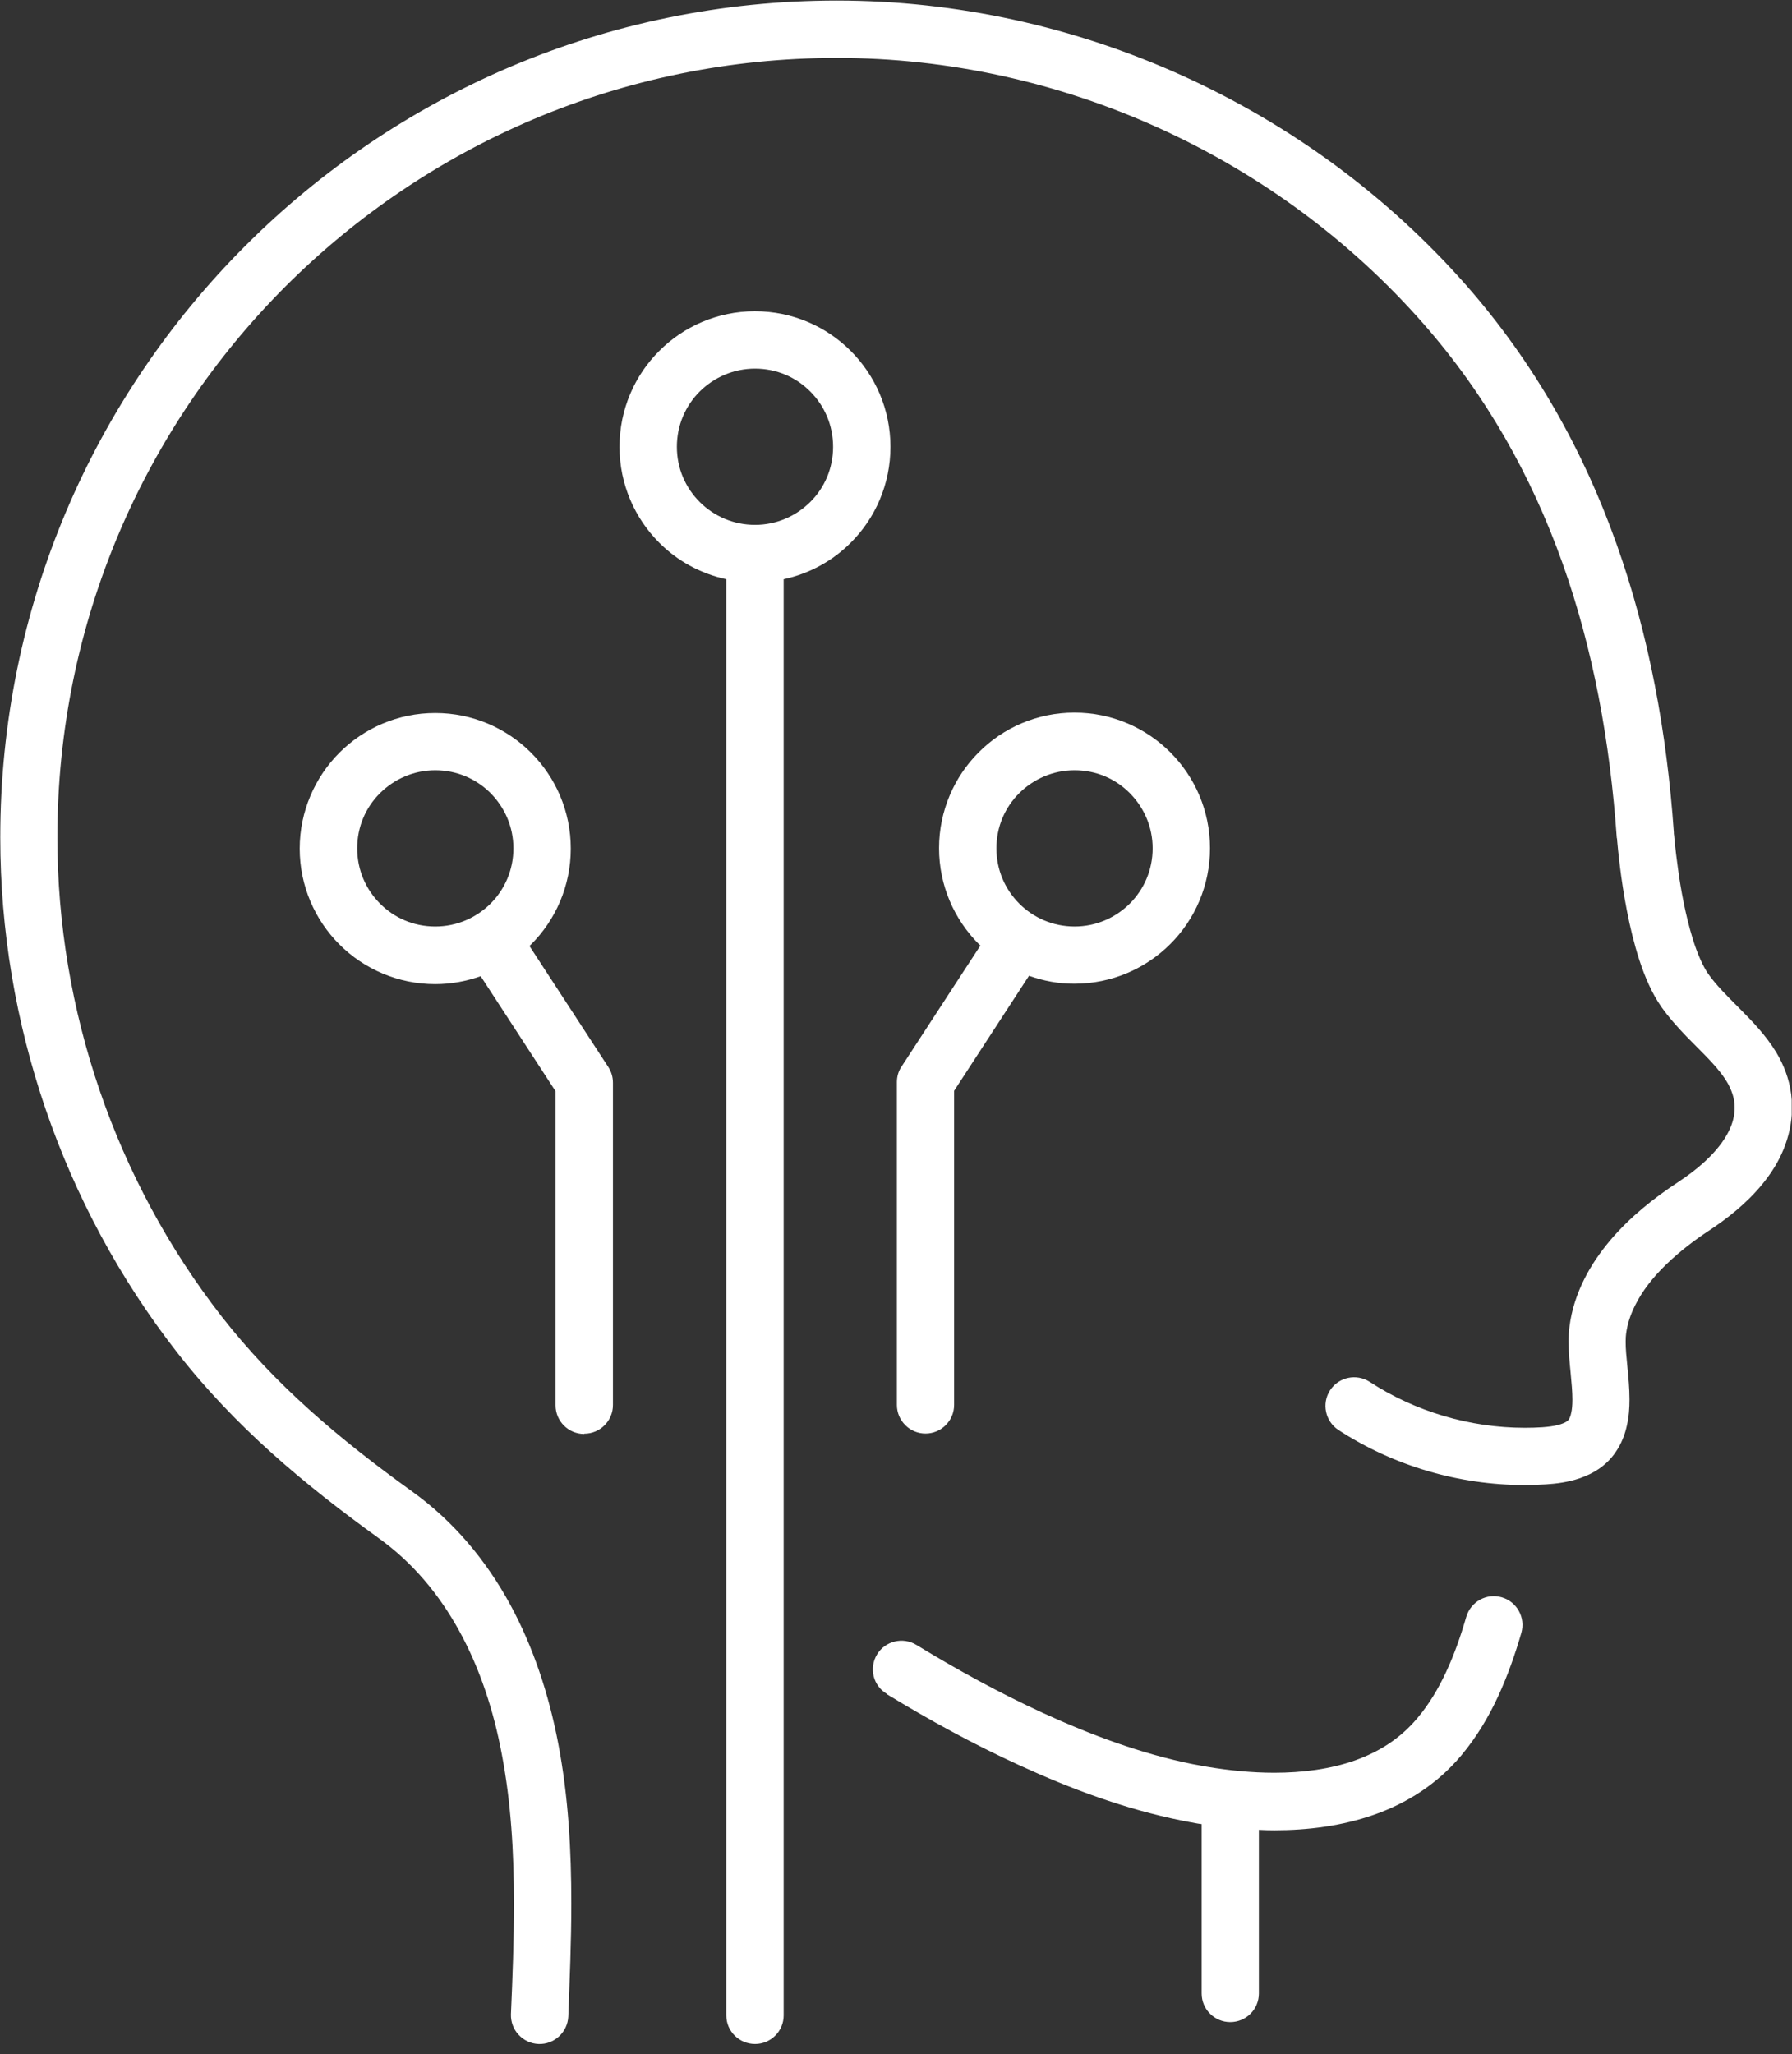
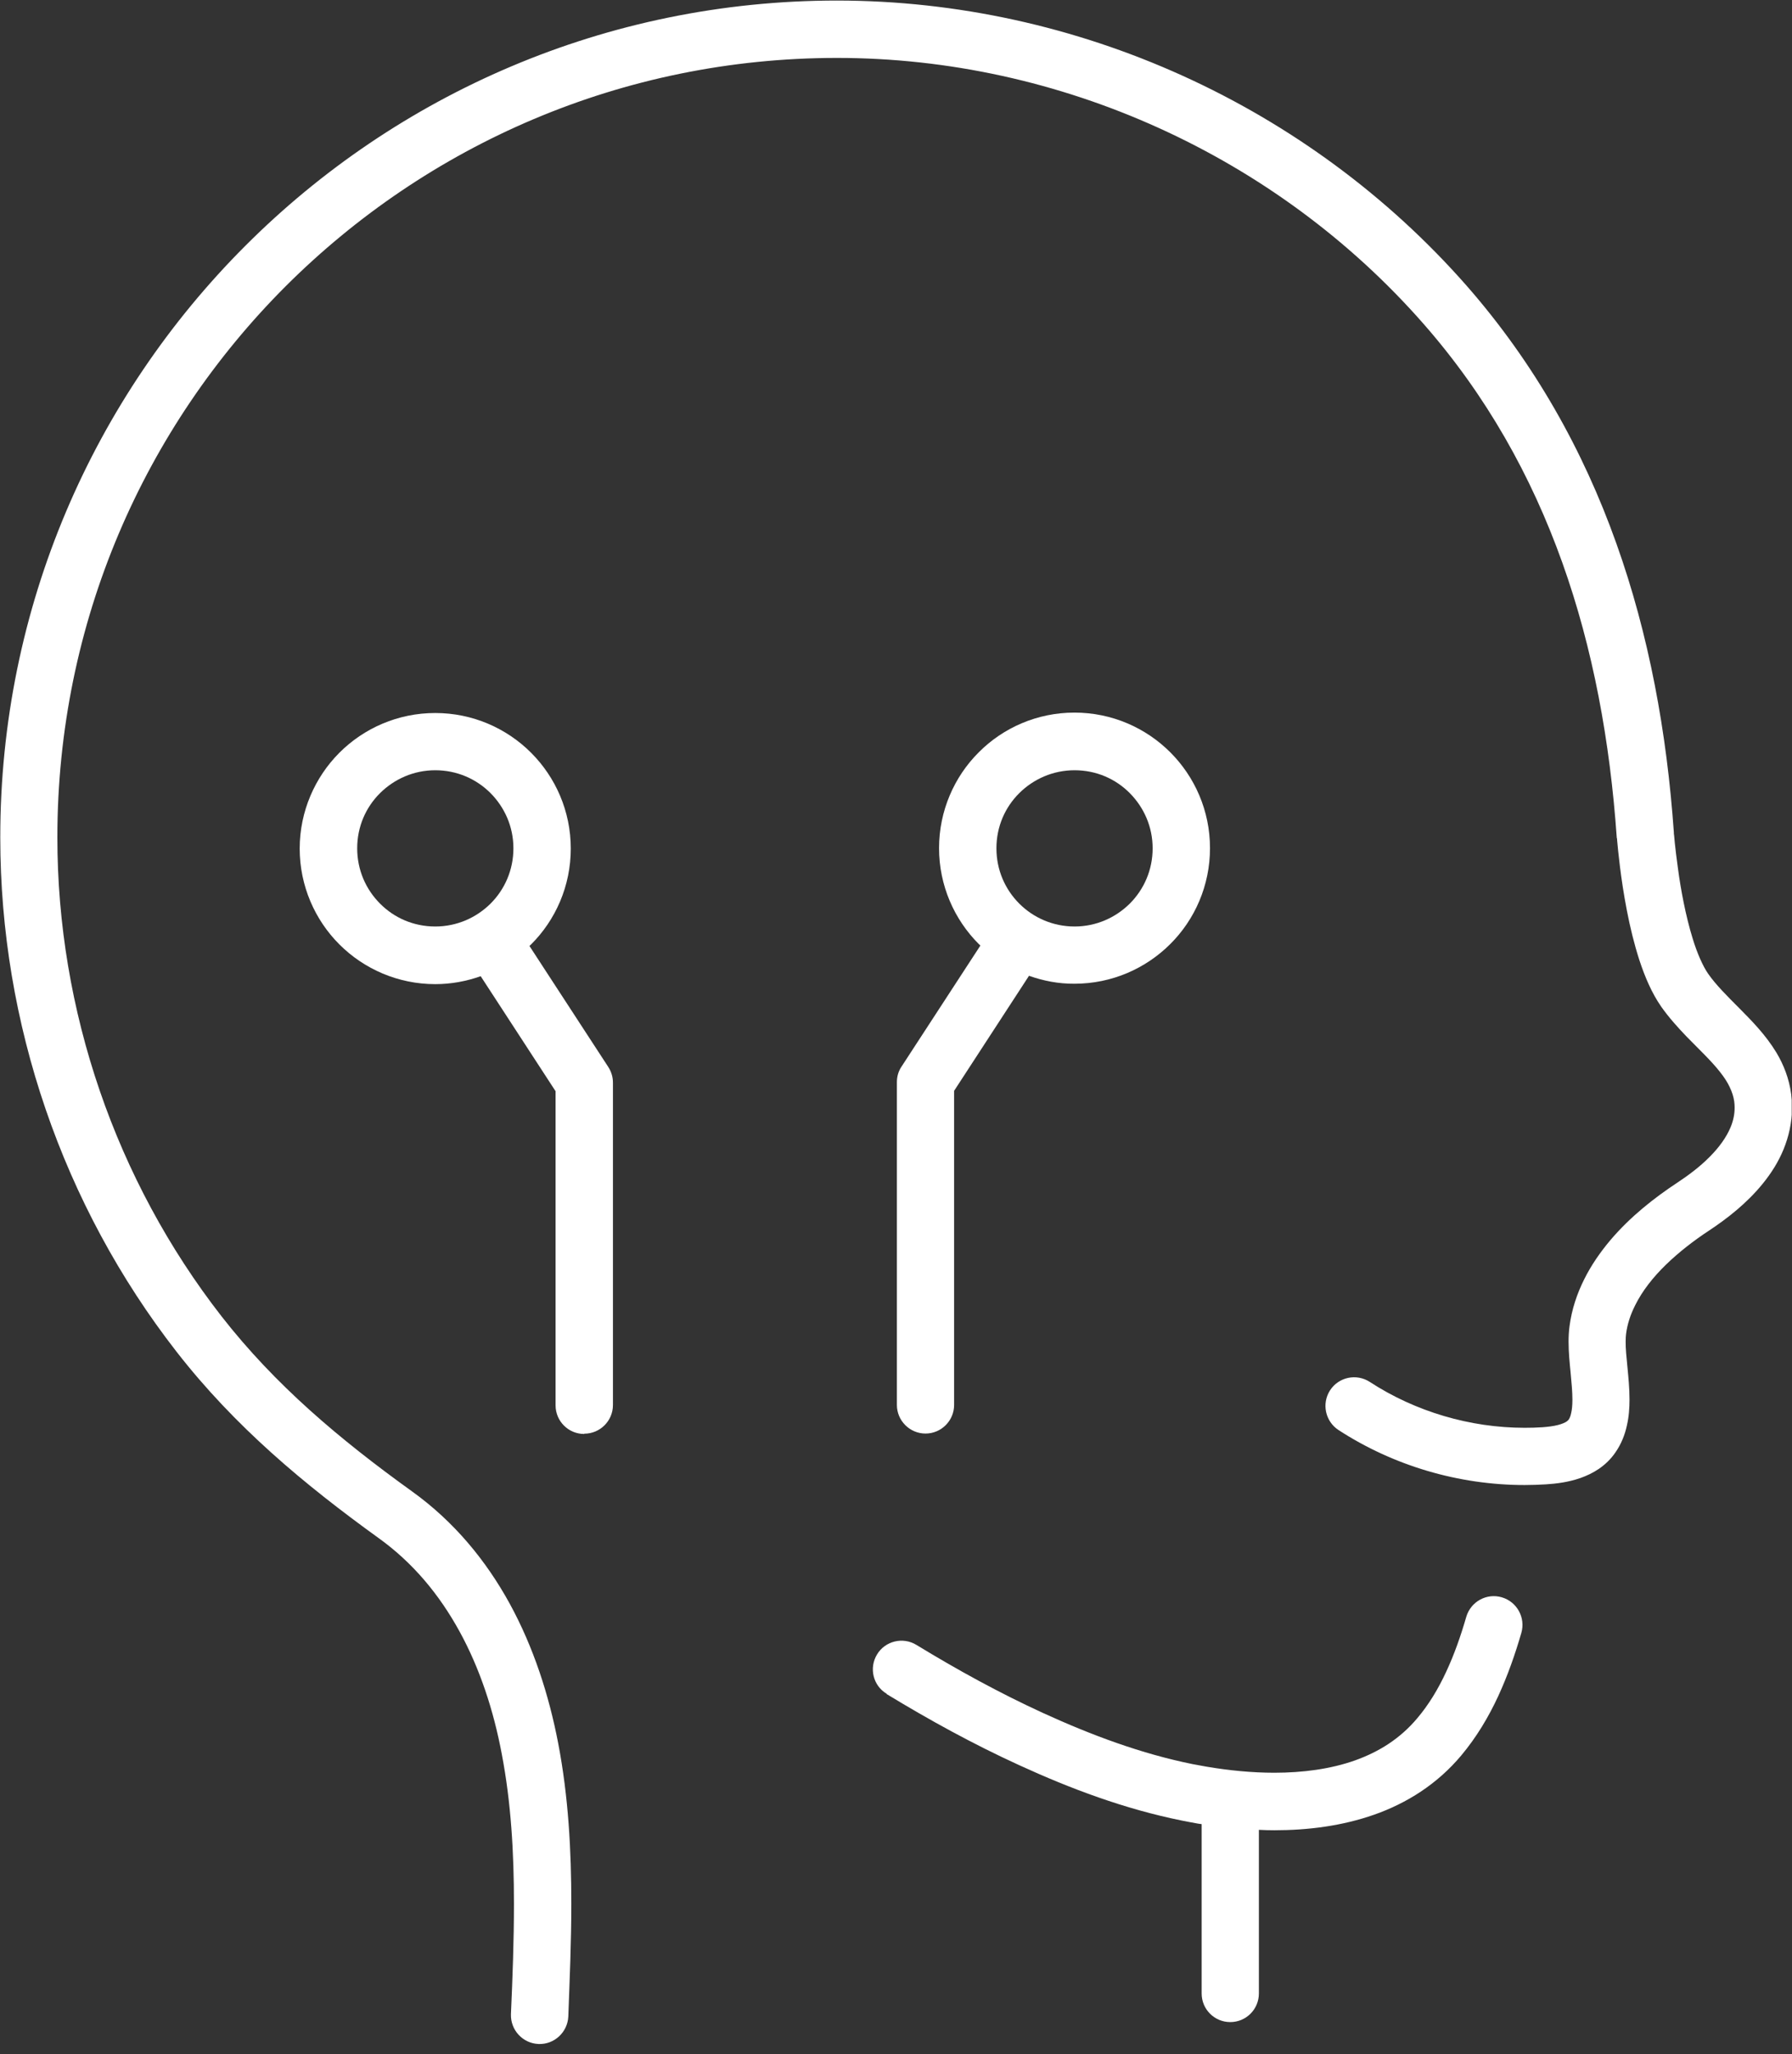
<svg xmlns="http://www.w3.org/2000/svg" id="Livello_1" data-name="Livello 1" viewBox="0 0 130.89 150">
  <rect x="0" y="0" width="130.89" height="150" fill="#333333" stroke="none" />
  <defs>
    <style>
      .cls-1 {
        fill: none;
      }

      .cls-2 {
        clip-path: url(#clippath-1);
      }

      .cls-3 {
        fill: #fff;
      }

      .cls-4 {
        clip-path: url(#clippath);
      }
    </style>
    <clipPath id="clippath">
      <rect class="cls-1" width="130.87" height="150" />
    </clipPath>
    <clipPath id="clippath-1">
      <rect class="cls-1" x="44.85" y="22.59" width="21.49" height="127.41" />
    </clipPath>
  </defs>
  <path class="cls-3" d="M64.77,123.72c3.11,1.89,6.33,3.66,9.68,5.19,3.75,1.72,7.7,3.2,11.86,4.04.39.08.78.15,1.16.22.1.02.2.03.3.04v12.37c0,1.16.94,2.09,2.09,2.09s2.09-.93,2.09-2.09v-11.95c.38.02.76.03,1.14.03,2.43,0,4.93-.31,7.29-1.14,2.36-.83,4.59-2.22,6.35-4.32,1.13-1.35,2-2.82,2.7-4.33.7-1.52,1.24-3.07,1.69-4.62.32-1.11-.31-2.27-1.42-2.6-1.11-.33-2.27.31-2.6,1.42-.41,1.42-.89,2.78-1.47,4.02-.58,1.25-1.27,2.4-2.12,3.4-1.23,1.46-2.75,2.43-4.54,3.07-1.78.63-3.81.9-5.89.9-1.65,0-3.33-.17-4.93-.44-.35-.06-.69-.13-1.04-.19-3.72-.75-7.38-2.11-10.94-3.74-3.16-1.45-6.24-3.14-9.24-4.97-.99-.6-2.28-.28-2.87.7-.6.99-.29,2.28.7,2.87Z" />
  <g class="cls-4">
    <path class="cls-3" d="M27.65,112.32c2.51,1.8,4.44,4.13,5.92,6.83s2.48,5.75,3.08,8.94c.68,3.55.89,7.21.89,10.94,0,2.66-.1,5.36-.22,8.06-.04,1.16.86,2.13,2.01,2.18s2.13-.86,2.18-2.01c.1-2.71.22-5.46.22-8.24,0-3.88-.21-7.81-.96-11.72-.68-3.53-1.8-7-3.53-10.17-1.73-3.16-4.07-6.01-7.15-8.22-5.28-3.8-9.98-7.75-13.9-12.77-7.75-9.95-12-22.37-12-34.98,0-15.73,6.37-29.95,16.68-40.26C31.19,10.6,45.41,4.23,61.14,4.23c16.28,0,32.07,7.16,42.81,19.39,4.62,5.26,7.9,11.14,10.16,17.46,2.26,6.32,3.49,13.09,3.98,20.09,0,.03.01.05.02.07h0s0,.07.01.16c.06.65.25,2.73.71,5.1.23,1.19.53,2.44.92,3.64.4,1.21.89,2.37,1.59,3.38.58.82,1.22,1.52,1.84,2.17.93.95,1.83,1.8,2.44,2.58.31.39.56.77.72,1.12.17.36.28.69.33,1.05.02.15.03.3.03.45,0,.49-.1.96-.3,1.44-.3.72-.83,1.46-1.53,2.16-.69.7-1.54,1.34-2.36,1.88-1.67,1.1-3.43,2.48-4.89,4.2-.73.87-1.39,1.81-1.91,2.86-.52,1.04-.91,2.19-1.07,3.42-.05.38-.07.76-.07,1.12,0,.8.08,1.57.15,2.29.07.72.13,1.39.13,1.95,0,.4-.03.74-.09.98-.05.25-.12.39-.18.48-.03.04-.07.08-.15.14-.11.08-.34.18-.65.26-.31.08-.71.13-1.12.16-.43.03-.86.04-1.3.04-3.98,0-7.98-1.18-11.31-3.35-.97-.63-2.27-.36-2.9.61-.63.97-.35,2.27.61,2.9,4.03,2.62,8.8,4.02,13.6,4.02.52,0,1.04-.02,1.56-.05.76-.05,1.61-.15,2.51-.46.45-.16.91-.37,1.35-.67.44-.3.87-.7,1.21-1.2.44-.63.7-1.32.84-1.97.15-.65.19-1.29.19-1.89,0-.84-.08-1.63-.15-2.36-.07-.72-.14-1.38-.13-1.88,0-.23.01-.41.03-.56.09-.71.32-1.41.67-2.1.51-1.03,1.3-2.04,2.25-2.96s2.04-1.76,3.12-2.47c1.33-.88,2.78-2,3.96-3.46.59-.73,1.12-1.55,1.5-2.48s.62-1.96.62-3.05c0-.32-.02-.65-.06-.98-.15-1.15-.56-2.17-1.08-3.04-.79-1.3-1.78-2.3-2.69-3.22-.91-.91-1.74-1.74-2.29-2.53-.38-.54-.81-1.5-1.14-2.59-.51-1.65-.87-3.59-1.07-5.1-.11-.76-.18-1.41-.23-1.86-.02-.23-.04-.41-.05-.54-.01-.06-.01-.11-.02-.15v-.06s0-.02,0-.02c-.51-7.27-1.8-14.4-4.21-21.14-2.41-6.76-5.96-13.13-10.95-18.82C95.55,7.71,78.65.05,61.14.04,44.27.04,28.97,6.89,17.92,17.95,6.86,29.01.01,44.3.02,61.17c0,13.55,4.55,26.85,12.88,37.55,4.26,5.47,9.32,9.68,14.75,13.6ZM118.12,61.35h-.01s.01,0,.01,0ZM118.43,62.18h0,0ZM121.73,62.42h0,0ZM122.19,61.6h0,0ZM122.25,61.29h0,0Z" />
  </g>
  <path class="cls-3" d="M42.68,104.7c1.15,0,2.09-.94,2.09-2.09v-23.55c0-.41-.12-.8-.34-1.14l-5.76-8.84s.08-.07.12-.11c1.79-1.78,2.9-4.27,2.9-7s-1.11-5.21-2.9-7-4.27-2.9-7-2.9-5.21,1.11-7,2.9c-1.78,1.78-2.9,4.28-2.9,7s1.11,5.21,2.9,7,4.28,2.9,7,2.9c1.16,0,2.28-.21,3.32-.58l5.47,8.4v22.94c0,1.15.93,2.09,2.09,2.09ZM31.79,56.25c1.58,0,3,.63,4.04,1.67,1.03,1.04,1.67,2.45,1.67,4.03s-.63,3-1.67,4.04c-1.04,1.03-2.46,1.67-4.04,1.67s-3-.63-4.03-1.67c-1.04-1.04-1.67-2.46-1.67-4.04s.63-3,1.67-4.03,2.46-1.67,4.03-1.67Z" />
  <path class="cls-3" d="M65.51,79.05v23.55c0,1.15.94,2.09,2.09,2.09s2.09-.94,2.09-2.09v-22.94l5.47-8.4c1.04.37,2.16.59,3.32.58,2.73,0,5.21-1.11,7-2.9,1.79-1.78,2.9-4.27,2.9-7s-1.11-5.21-2.9-7-4.27-2.9-7-2.9-5.21,1.11-6.99,2.9c-1.79,1.78-2.9,4.28-2.9,7s1.11,5.21,2.9,7c.04.04.08.07.12.11l-5.76,8.84c-.23.34-.34.73-.34,1.14ZM78.49,56.25c1.58,0,3,.63,4.03,1.67s1.67,2.45,1.67,4.03-.63,3-1.67,4.04c-1.04,1.03-2.46,1.67-4.03,1.67s-3-.63-4.04-1.67c-1.04-1.04-1.67-2.46-1.67-4.04,0-1.58.63-3,1.67-4.03s2.46-1.67,4.04-1.67Z" />
  <g class="cls-2">
-     <path class="cls-3" d="M55.15,149.27c1.15,0,2.09-.93,2.09-2.09V42.3c1.89-.41,3.59-1.35,4.9-2.67,1.79-1.78,2.9-4.27,2.9-7s-1.11-5.21-2.9-7c-1.78-1.79-4.27-2.9-7-2.9-2.72,0-5.21,1.11-6.99,2.9-1.79,1.78-2.9,4.27-2.9,7s1.11,5.21,2.9,7c1.31,1.32,3.01,2.26,4.9,2.67v104.88c0,1.16.94,2.09,2.1,2.09ZM55.15,26.92c1.58,0,3,.63,4.03,1.67,1.04,1.04,1.67,2.46,1.67,4.04s-.63,3-1.67,4.03-2.46,1.67-4.03,1.67-3-.63-4.04-1.67-1.67-2.45-1.67-4.03c0-1.58.63-3,1.67-4.04,1.04-1.03,2.46-1.67,4.04-1.67Z" />
-   </g>
+     </g>
</svg>